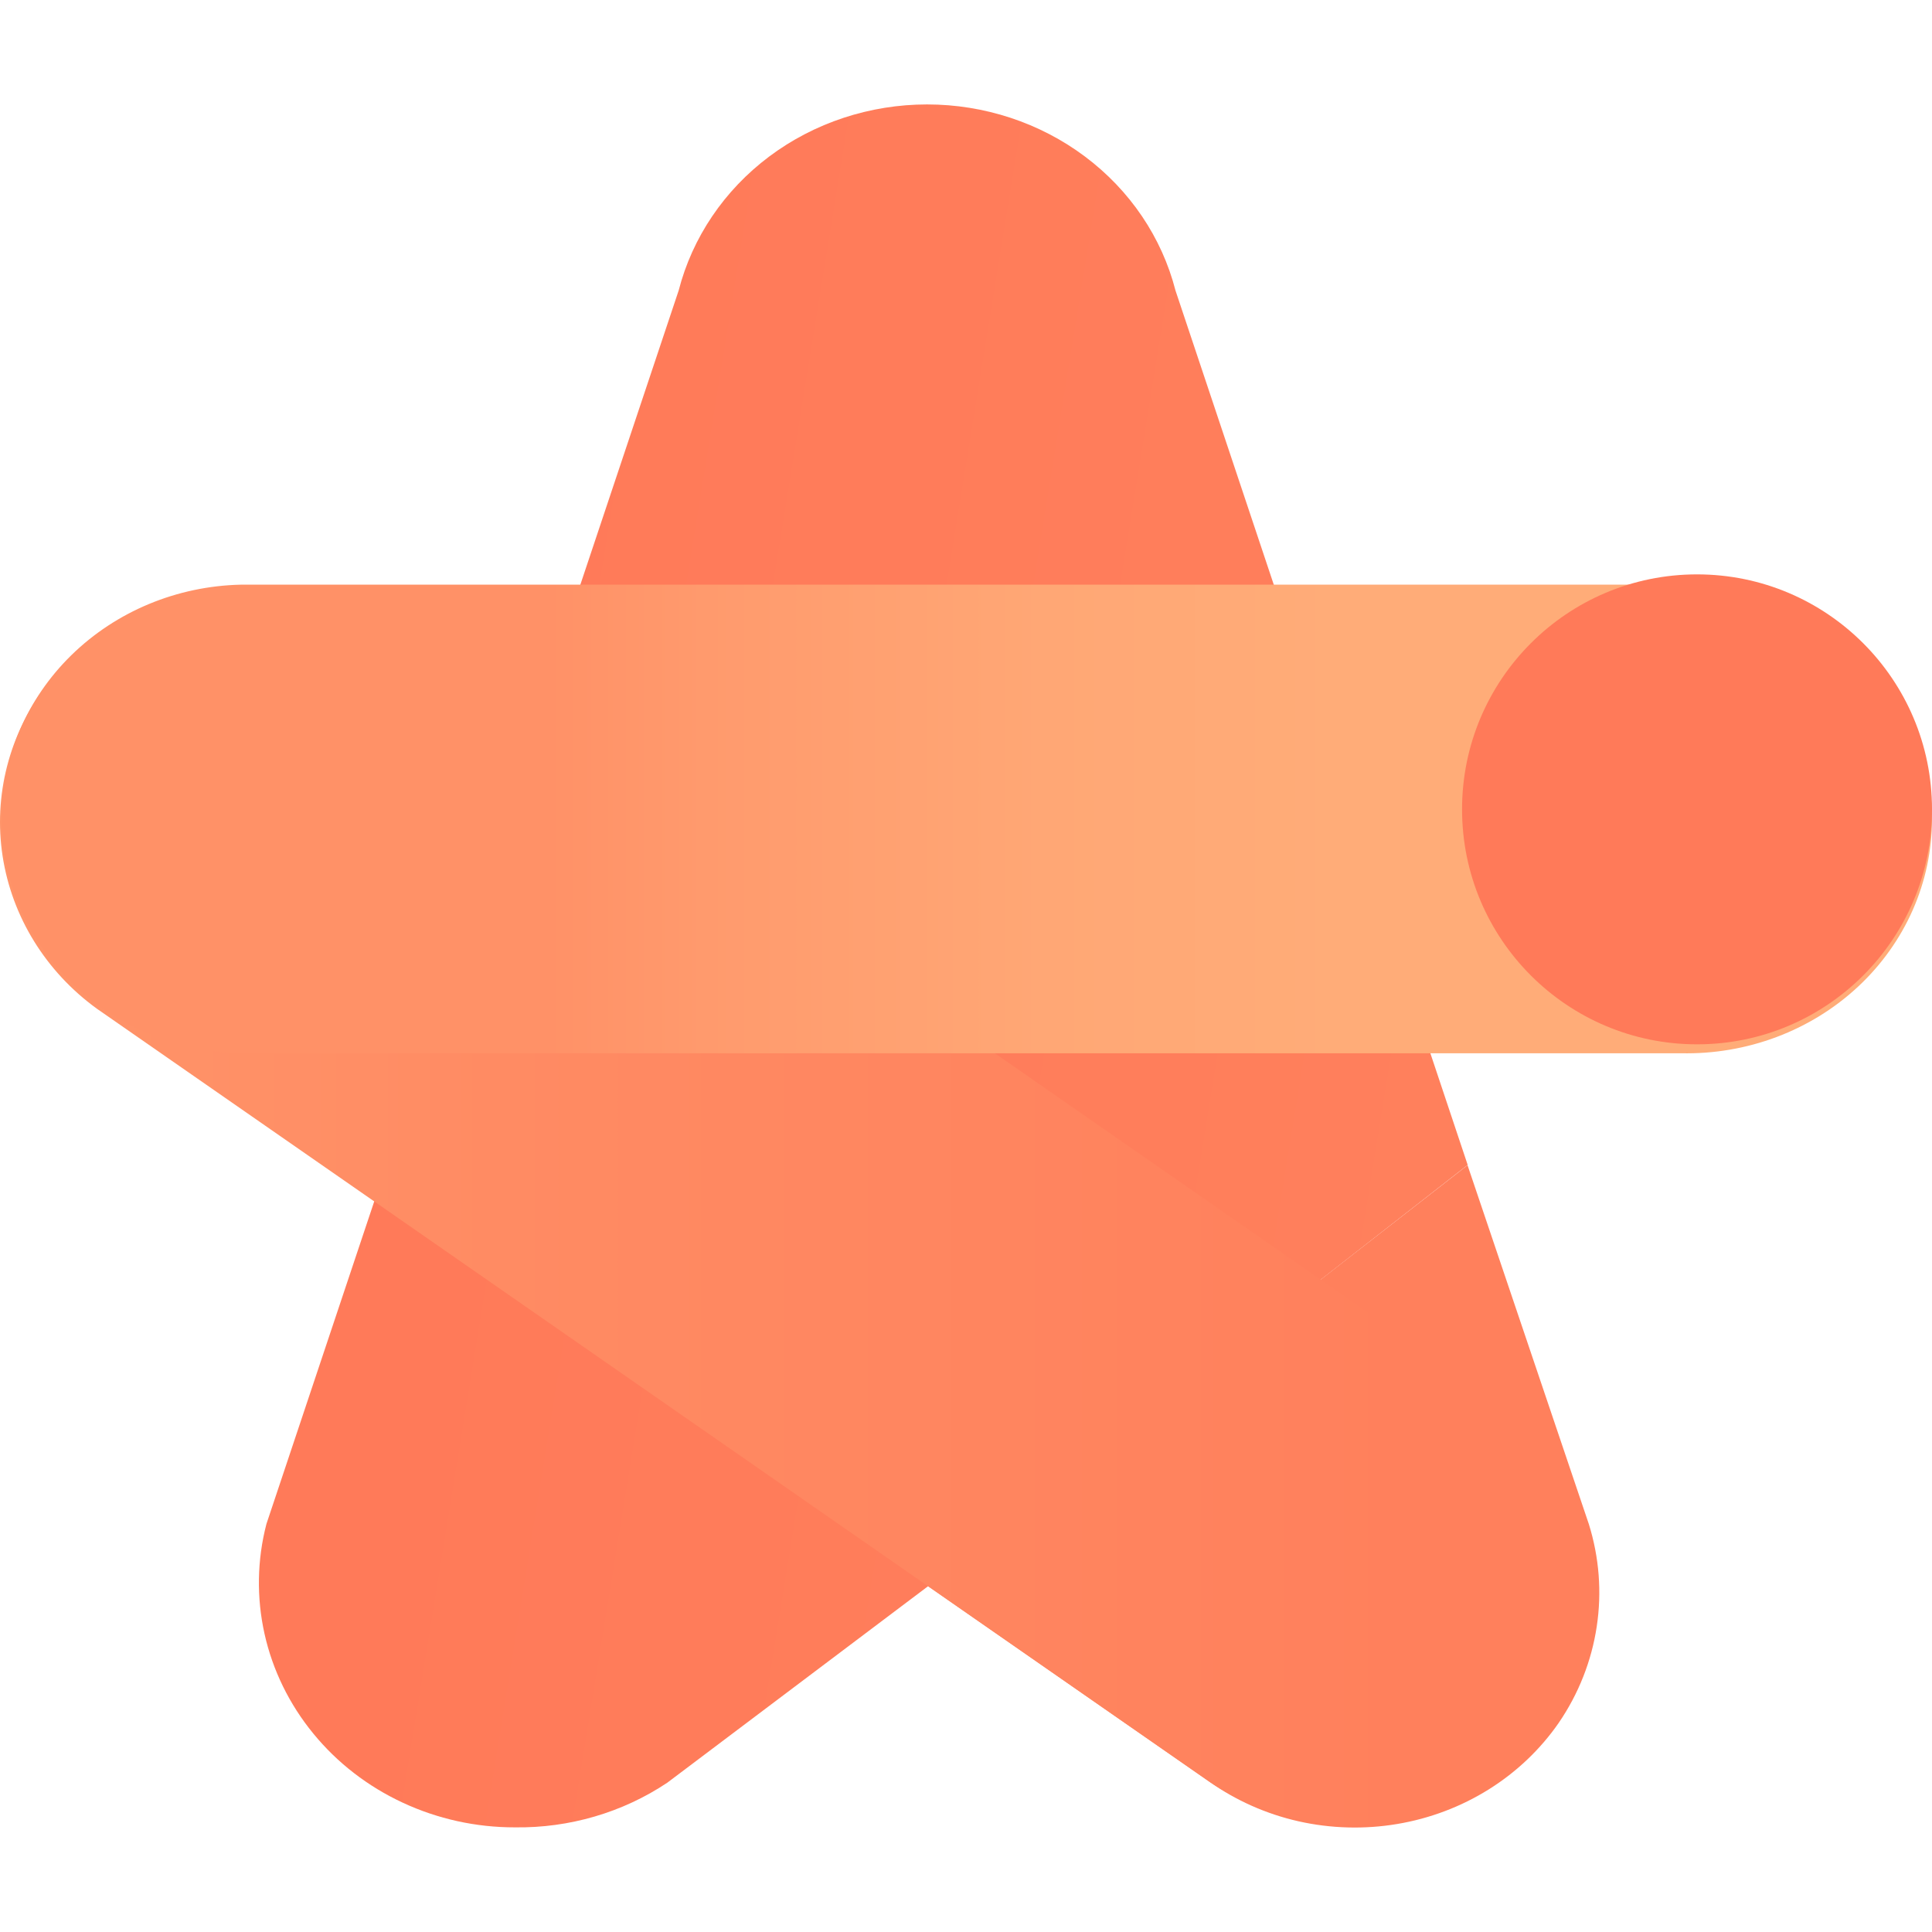
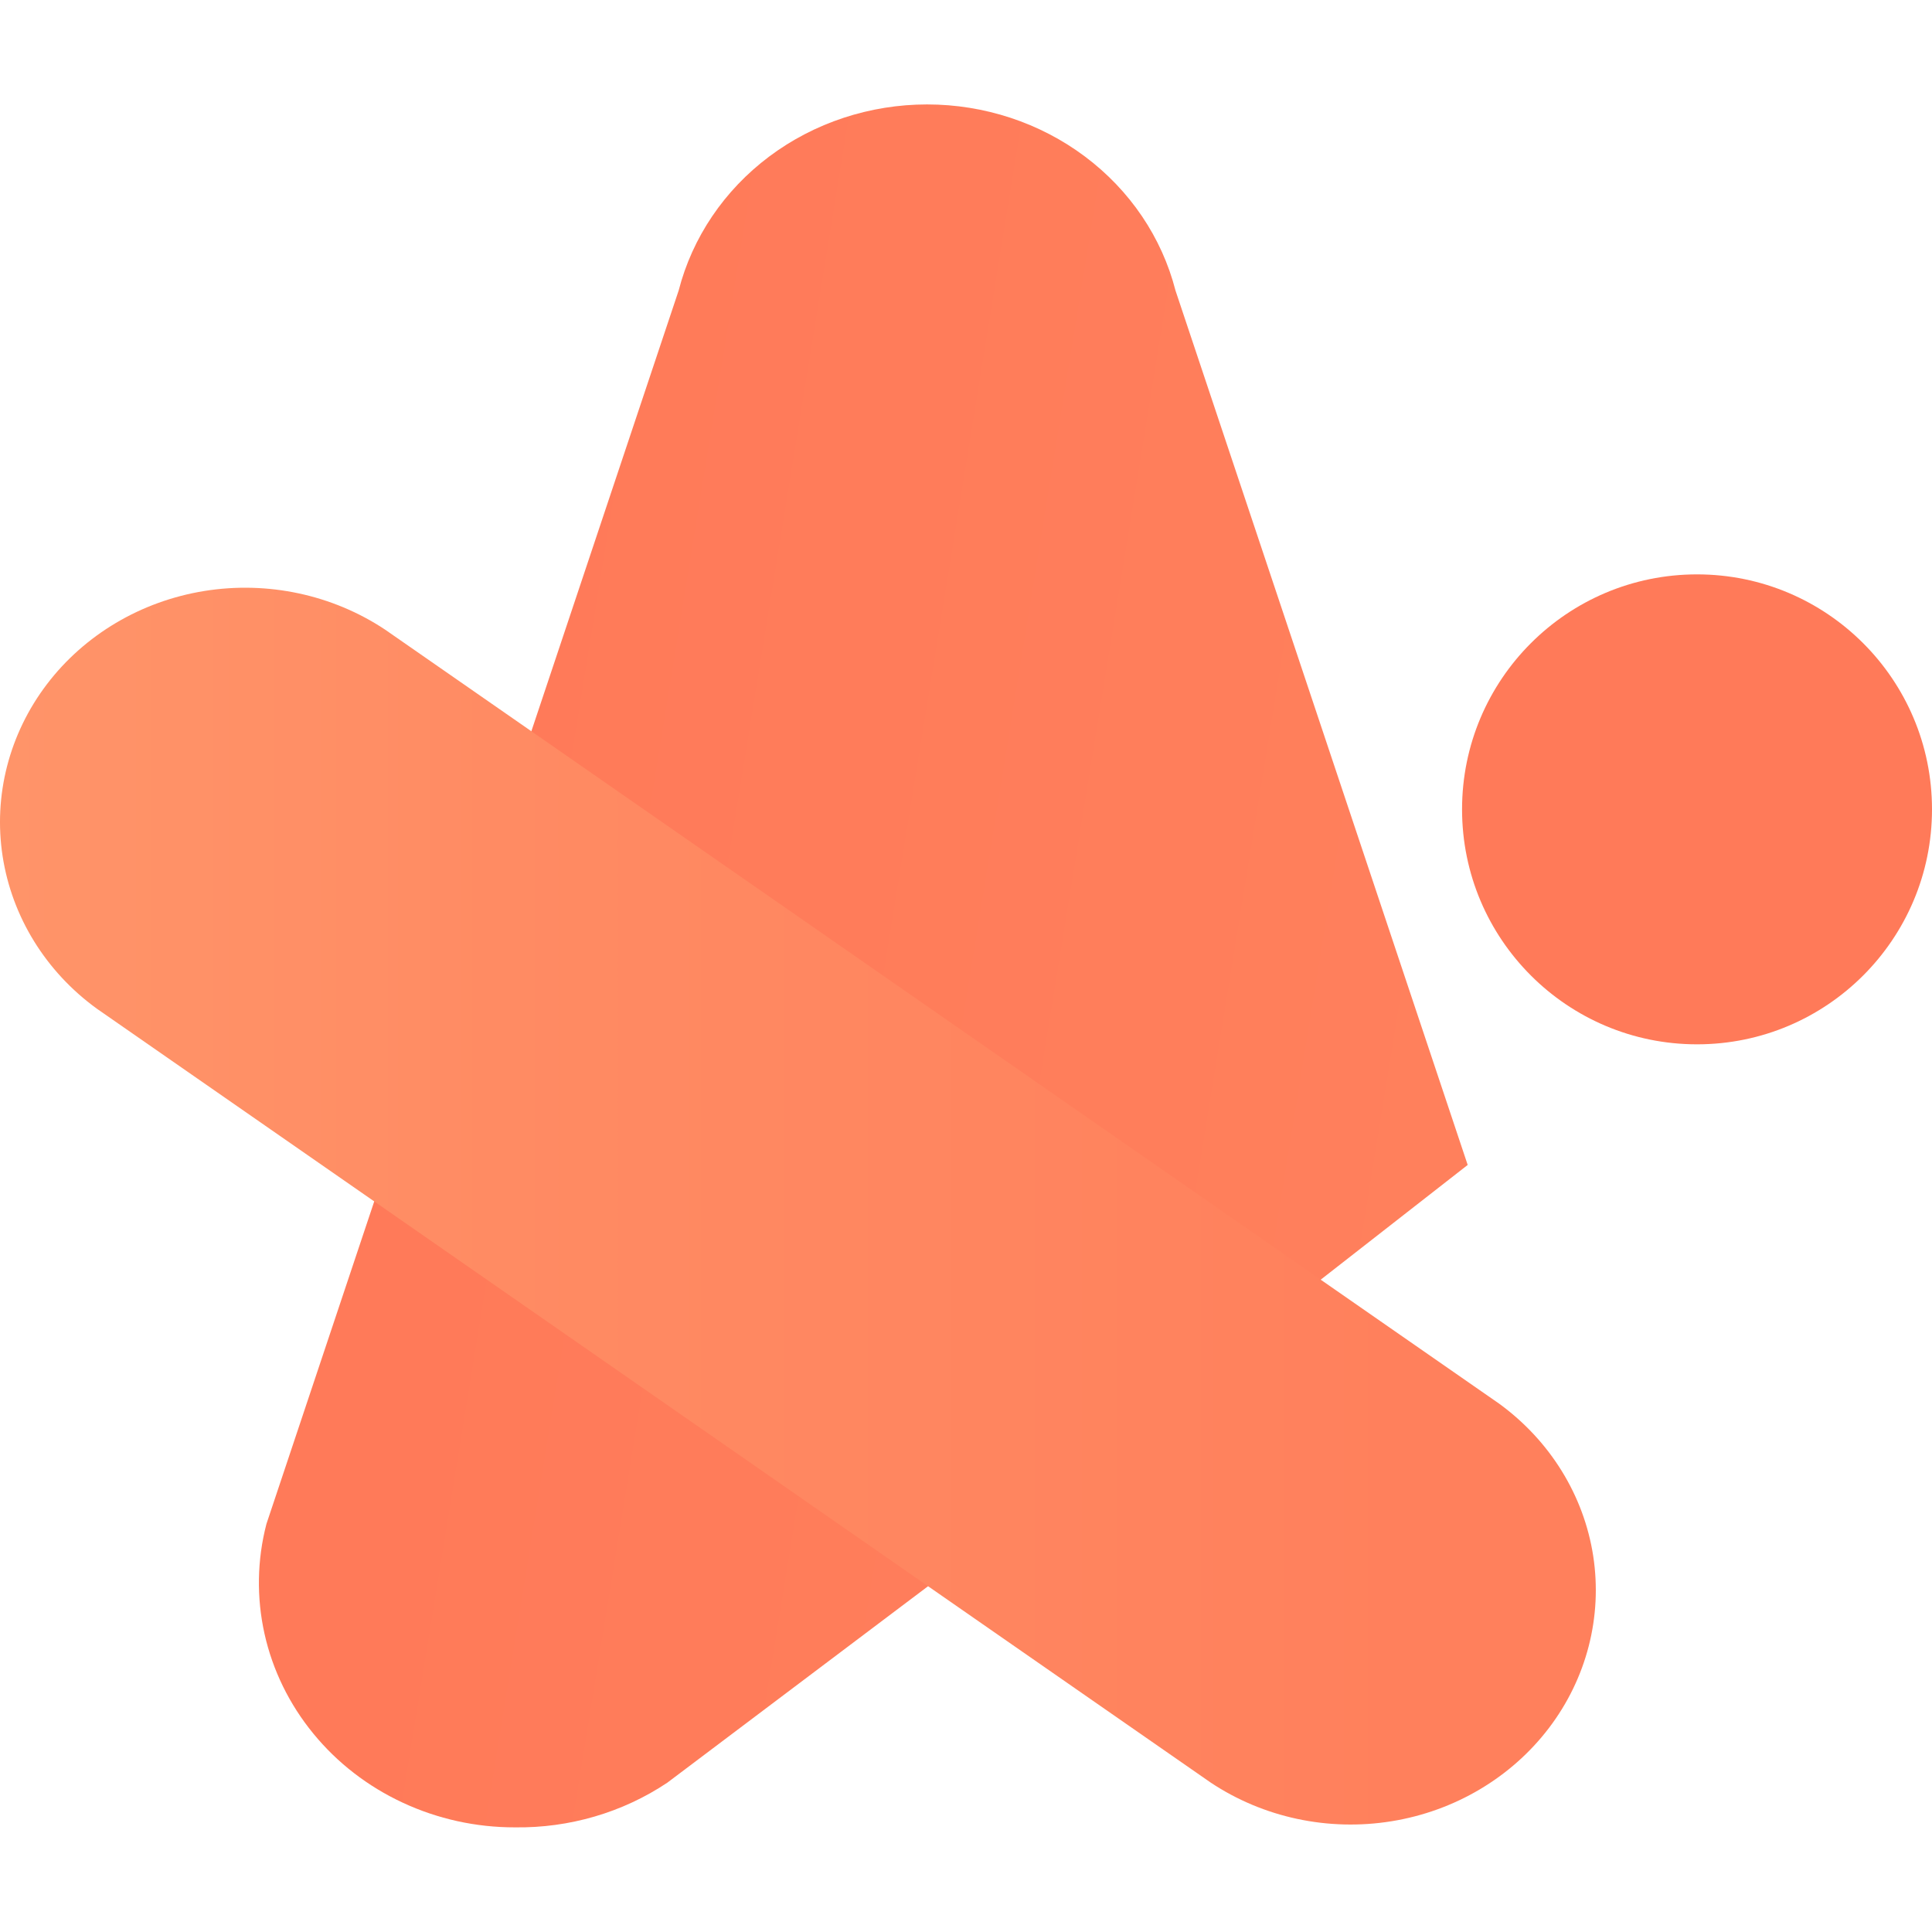
<svg xmlns="http://www.w3.org/2000/svg" width="37" height="37" viewBox="0 0 37 37" fill="none">
  <path d="M28.108 22.31L22.512 5.564C22.251 4.547 21.64 3.643 20.777 2.997C19.915 2.351 18.85 2 17.755 2C16.659 2 15.595 2.351 14.732 2.997C13.87 3.643 13.259 4.547 12.997 5.564L5.103 29.184C4.923 29.874 4.911 30.594 5.066 31.29C5.221 31.985 5.54 32.638 5.999 33.198C6.457 33.759 7.043 34.212 7.712 34.523C8.381 34.835 9.115 34.997 9.859 34.996C10.902 35.011 11.924 34.712 12.779 34.141L17.743 30.401L28.108 22.31Z" fill="url(#paint0_linear_80_6834)" />
-   <path d="M17.764 30.371L23.155 34.118C23.666 34.48 24.249 34.74 24.868 34.88C25.487 35.019 26.13 35.037 26.756 34.932C27.383 34.827 27.981 34.601 28.513 34.268C29.045 33.935 29.501 33.501 29.852 32.994C30.232 32.438 30.48 31.809 30.579 31.152C30.679 30.495 30.627 29.825 30.428 29.188L28.105 22.315L17.764 30.371Z" fill="#FF805C" />
  <path d="M7.375 12.058L28.708 26.88C29.685 27.591 30.333 28.639 30.512 29.8C30.69 30.962 30.386 32.144 29.664 33.093C28.942 34.042 27.859 34.684 26.649 34.879C25.438 35.075 24.195 34.809 23.187 34.139L1.854 19.317C0.876 18.607 0.229 17.558 0.05 16.397C-0.129 15.236 0.176 14.054 0.898 13.104C1.62 12.155 2.702 11.514 3.913 11.318C5.124 11.123 6.366 11.388 7.375 12.058Z" fill="url(#paint1_linear_80_6834)" />
-   <path d="M4.614 11.197H32.193C32.819 11.182 33.441 11.288 34.024 11.507C34.606 11.726 35.137 12.054 35.585 12.472C36.033 12.89 36.389 13.39 36.632 13.941C36.875 14.493 37 15.085 37 15.684C37 16.282 36.875 16.875 36.632 17.426C36.389 17.977 36.033 18.477 35.585 18.895C35.137 19.313 34.606 19.641 34.024 19.86C33.441 20.079 32.819 20.185 32.193 20.171H4.614C3.389 20.143 2.223 19.658 1.366 18.82C0.51 17.981 0.03 16.856 0.03 15.684C0.03 14.512 0.51 13.386 1.366 12.548C2.223 11.709 3.389 11.224 4.614 11.197Z" fill="url(#paint2_linear_80_6834)" />
  <path d="M32.5 20C34.985 20 37 17.985 37 15.5C37 13.015 34.985 11 32.5 11C30.015 11 28 13.015 28 15.5C28 17.985 30.015 20 32.5 20Z" fill="#FF7A59" />
  <defs>
    <linearGradient id="paint0_linear_80_6834" x1="8.894" y1="16.882" x2="28.33" y2="20.032" gradientUnits="userSpaceOnUse">
      <stop stop-color="#FF7A59" />
      <stop offset="1" stop-color="#FF805C" />
    </linearGradient>
    <linearGradient id="paint1_linear_80_6834" x1="-19.162" y1="23.099" x2="38.385" y2="23.099" gradientUnits="userSpaceOnUse">
      <stop stop-color="#FF9A6D" />
      <stop offset="0.271" stop-color="#FF976B" />
      <stop offset="0.455" stop-color="#FF8E65" />
      <stop offset="0.497" stop-color="#FF8B63" />
      <stop offset="0.802" stop-color="#FF805C" />
    </linearGradient>
    <linearGradient id="paint2_linear_80_6834" x1="-13.538" y1="15.684" x2="33.82" y2="15.684" gradientUnits="userSpaceOnUse">
      <stop offset="0.507" stop-color="#FF9167" />
      <stop offset="0.571" stop-color="#FF9A6D" />
      <stop offset="0.708" stop-color="#FFA775" />
      <stop offset="0.83" stop-color="#FFAC78" />
    </linearGradient>
  </defs>
</svg>